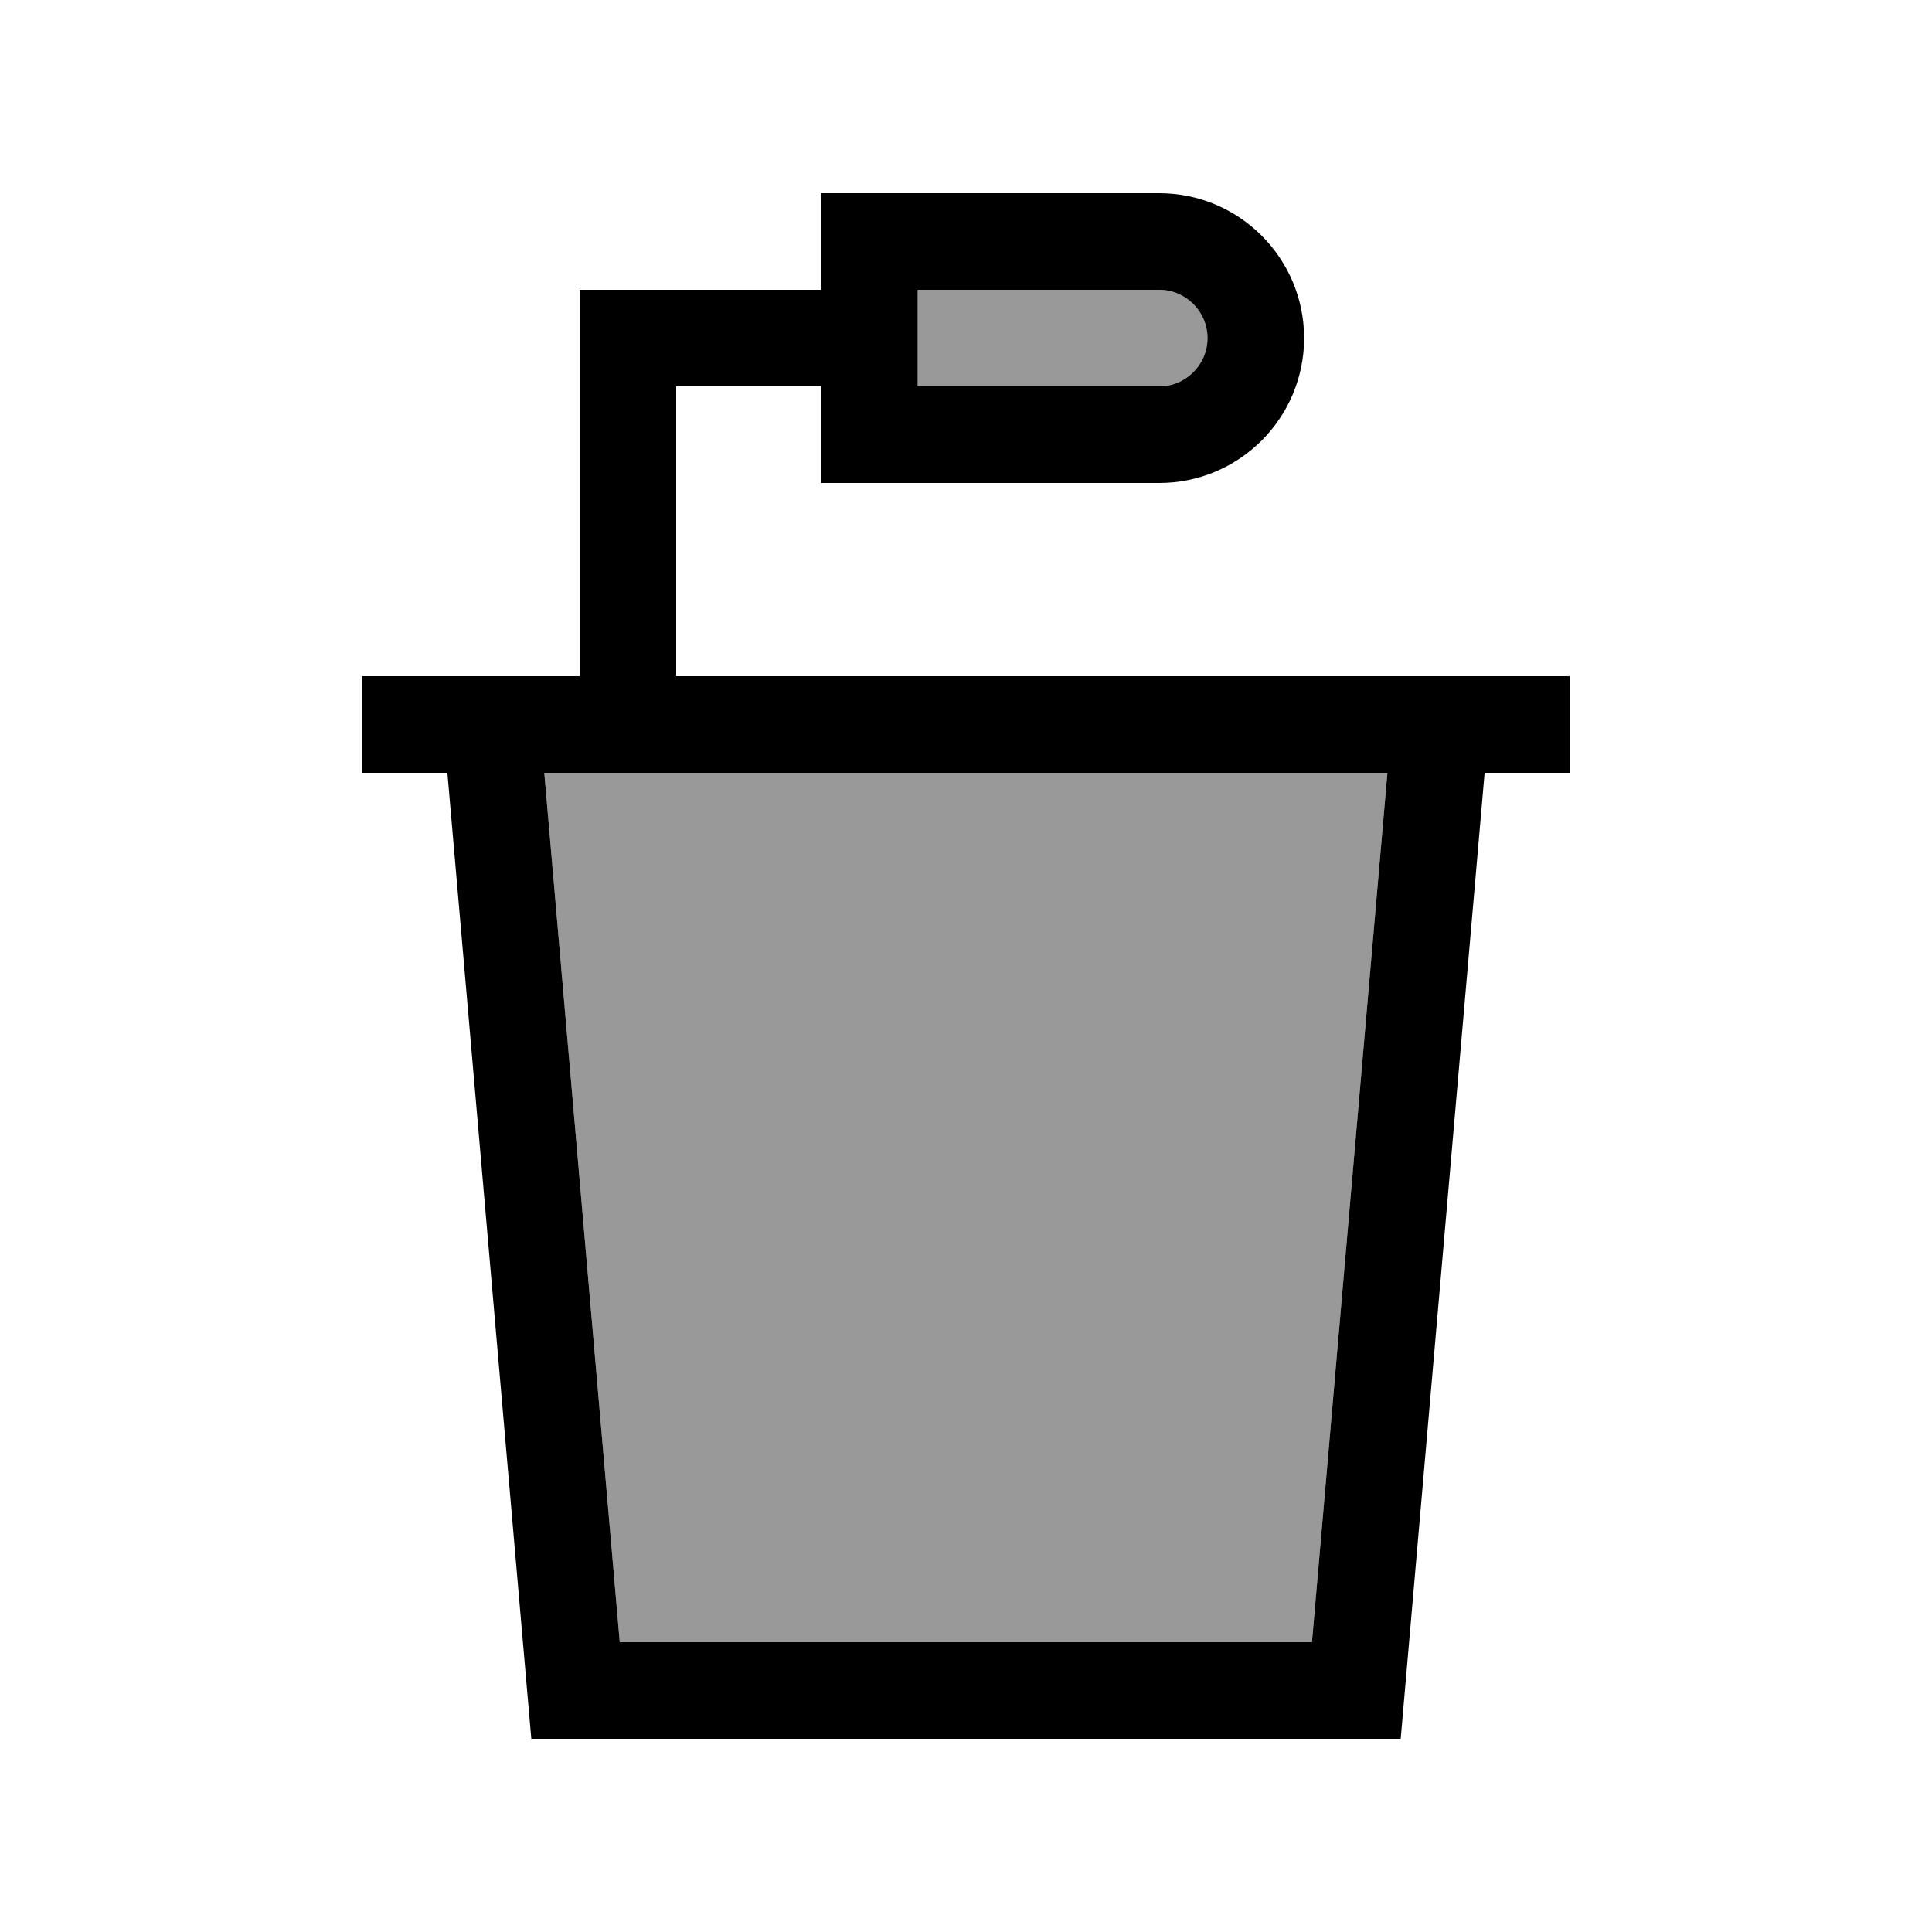
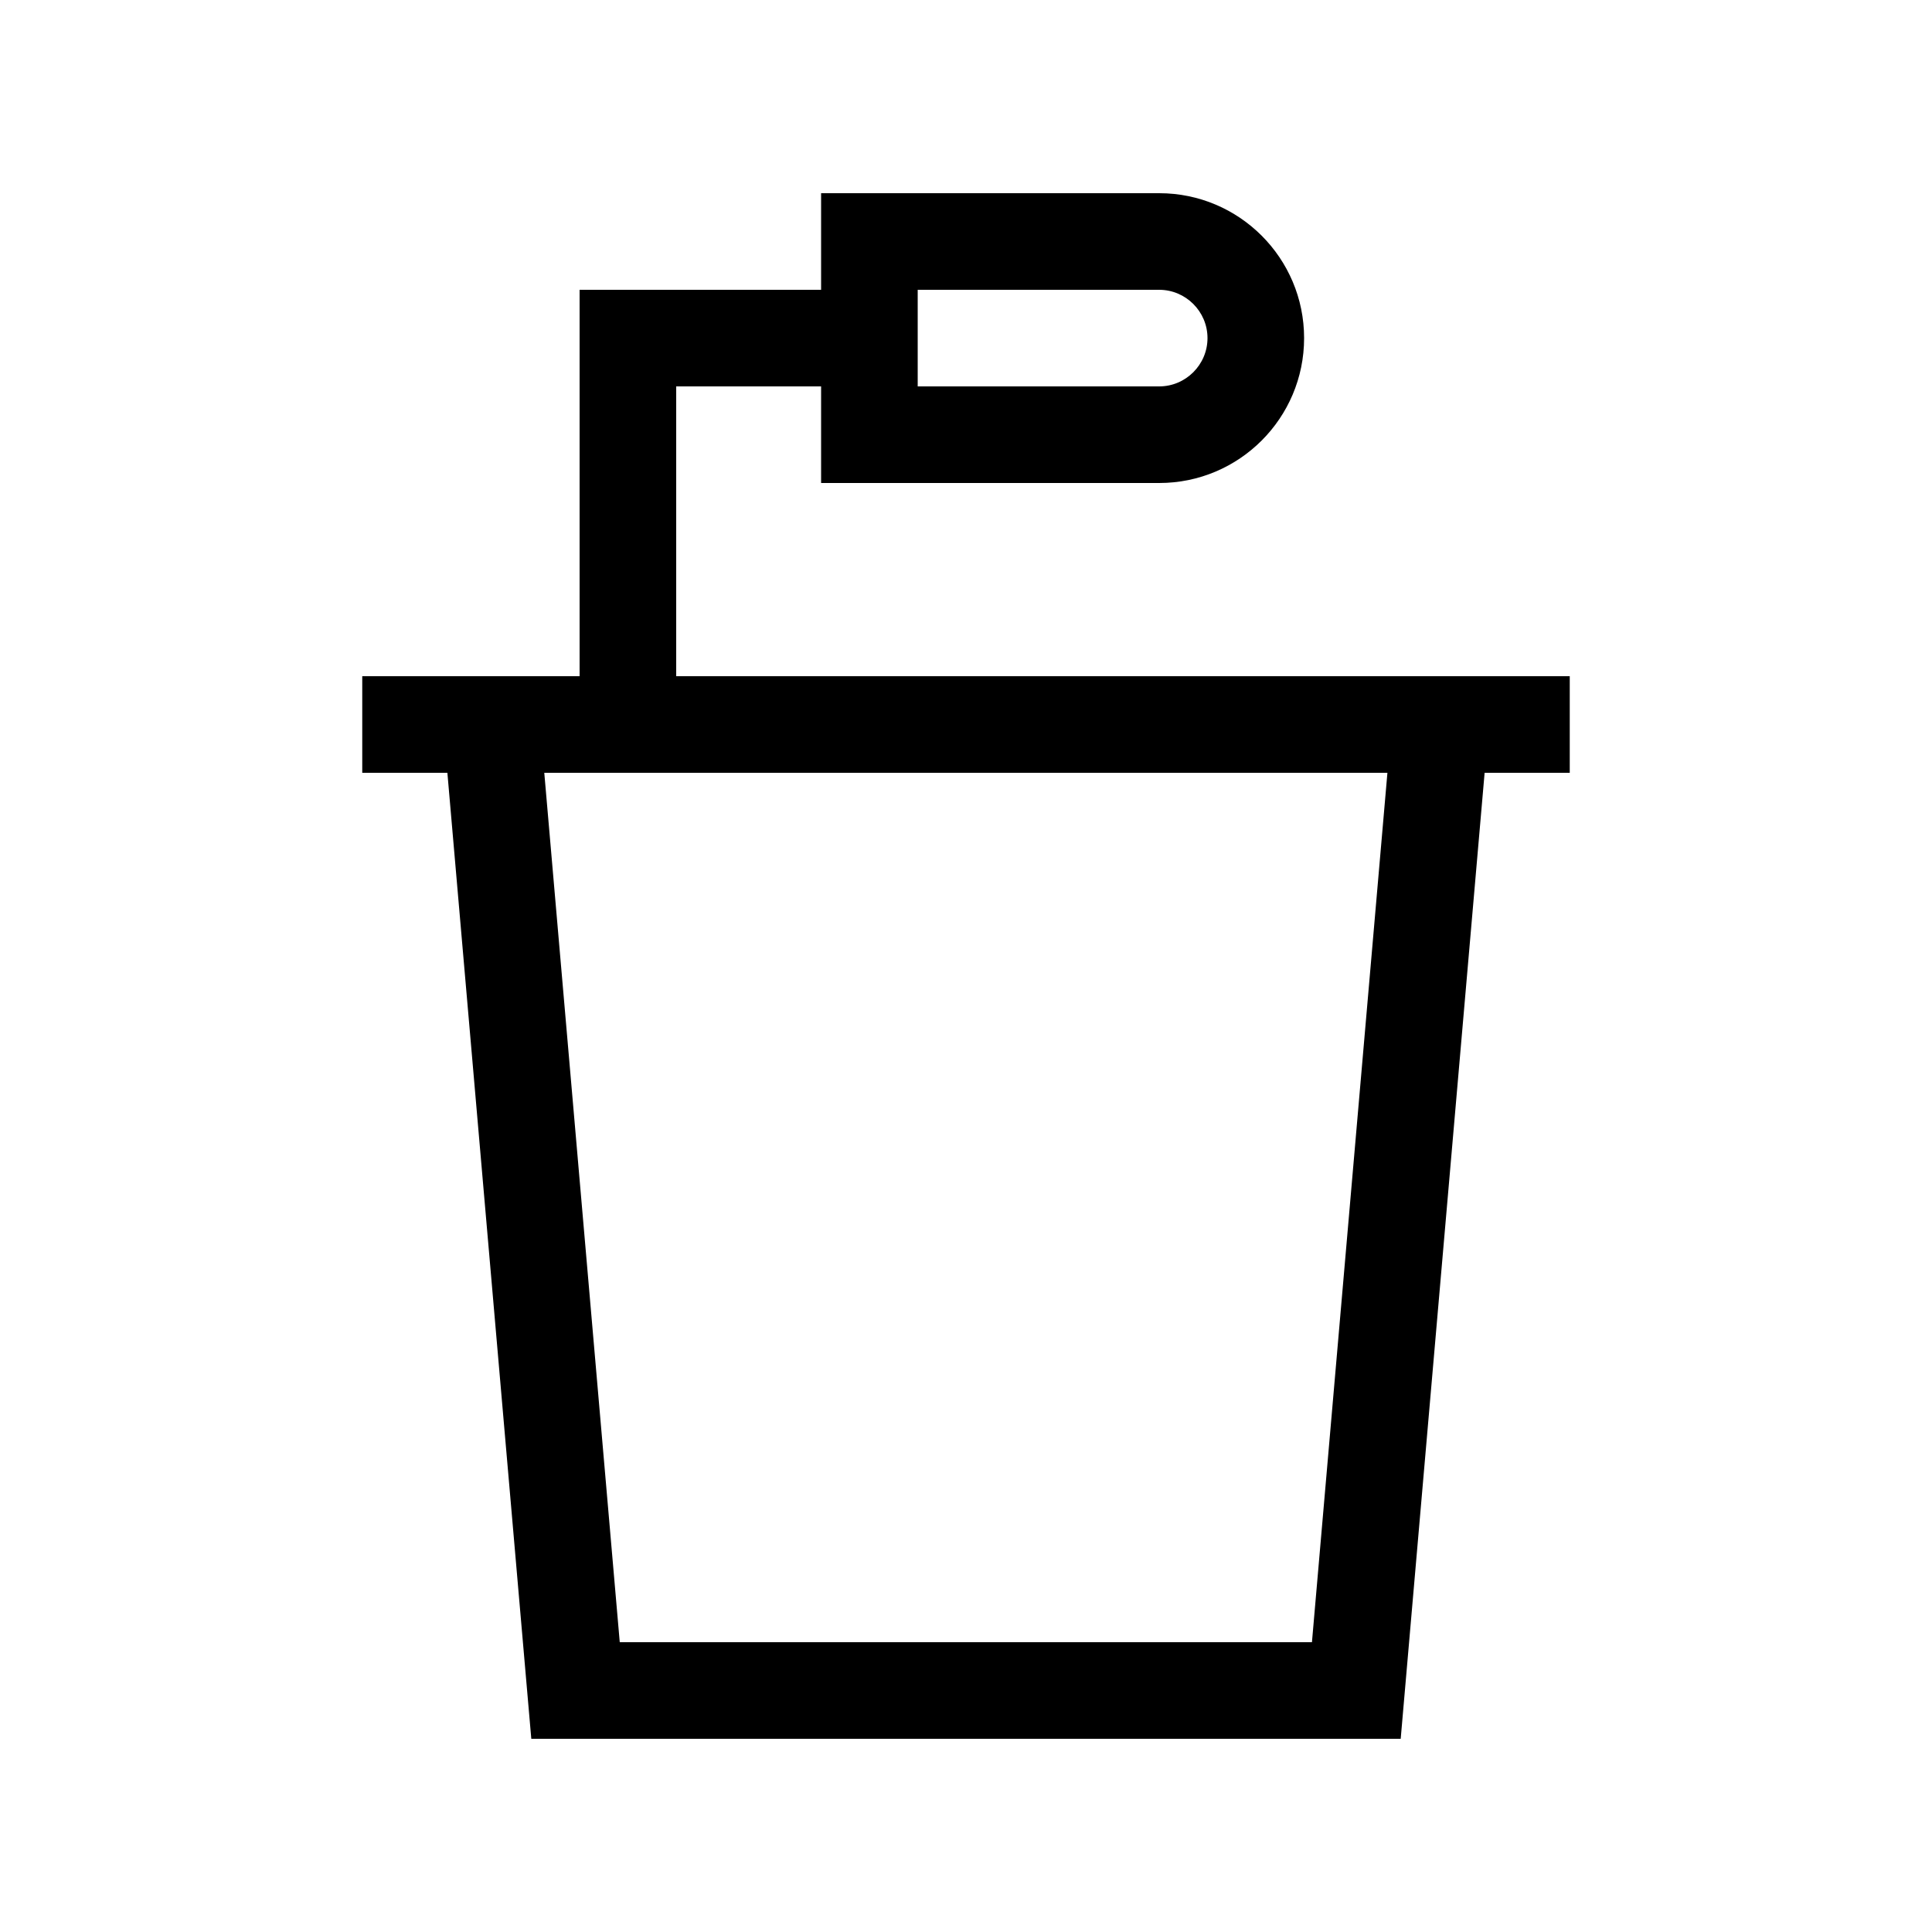
<svg xmlns="http://www.w3.org/2000/svg" viewBox="0 0 640 640">
-   <path opacity=".4" fill="currentColor" d="M180.3 256L205.3 544L434.6 544L459.6 256L180.2 256zM304 96L304 128L384 128C392.8 128 400 120.8 400 112C400 103.2 392.8 96 384 96L304 96z" />
  <path fill="currentColor" d="M304 96L304 128L384 128C392.8 128 400 120.8 400 112C400 103.2 392.8 96 384 96L304 96zM272 64L384 64C410.5 64 432 85.5 432 112C432 138.5 410.5 160 384 160L272 160L272 128L224 128L224 224L520 224L520 256L491.8 256L464 576L176 576L148.2 256L120 256L120 224L192 224L192 96L272 96L272 64zM459.7 256L180.3 256L205.3 544L434.6 544L459.6 256z" />
</svg>